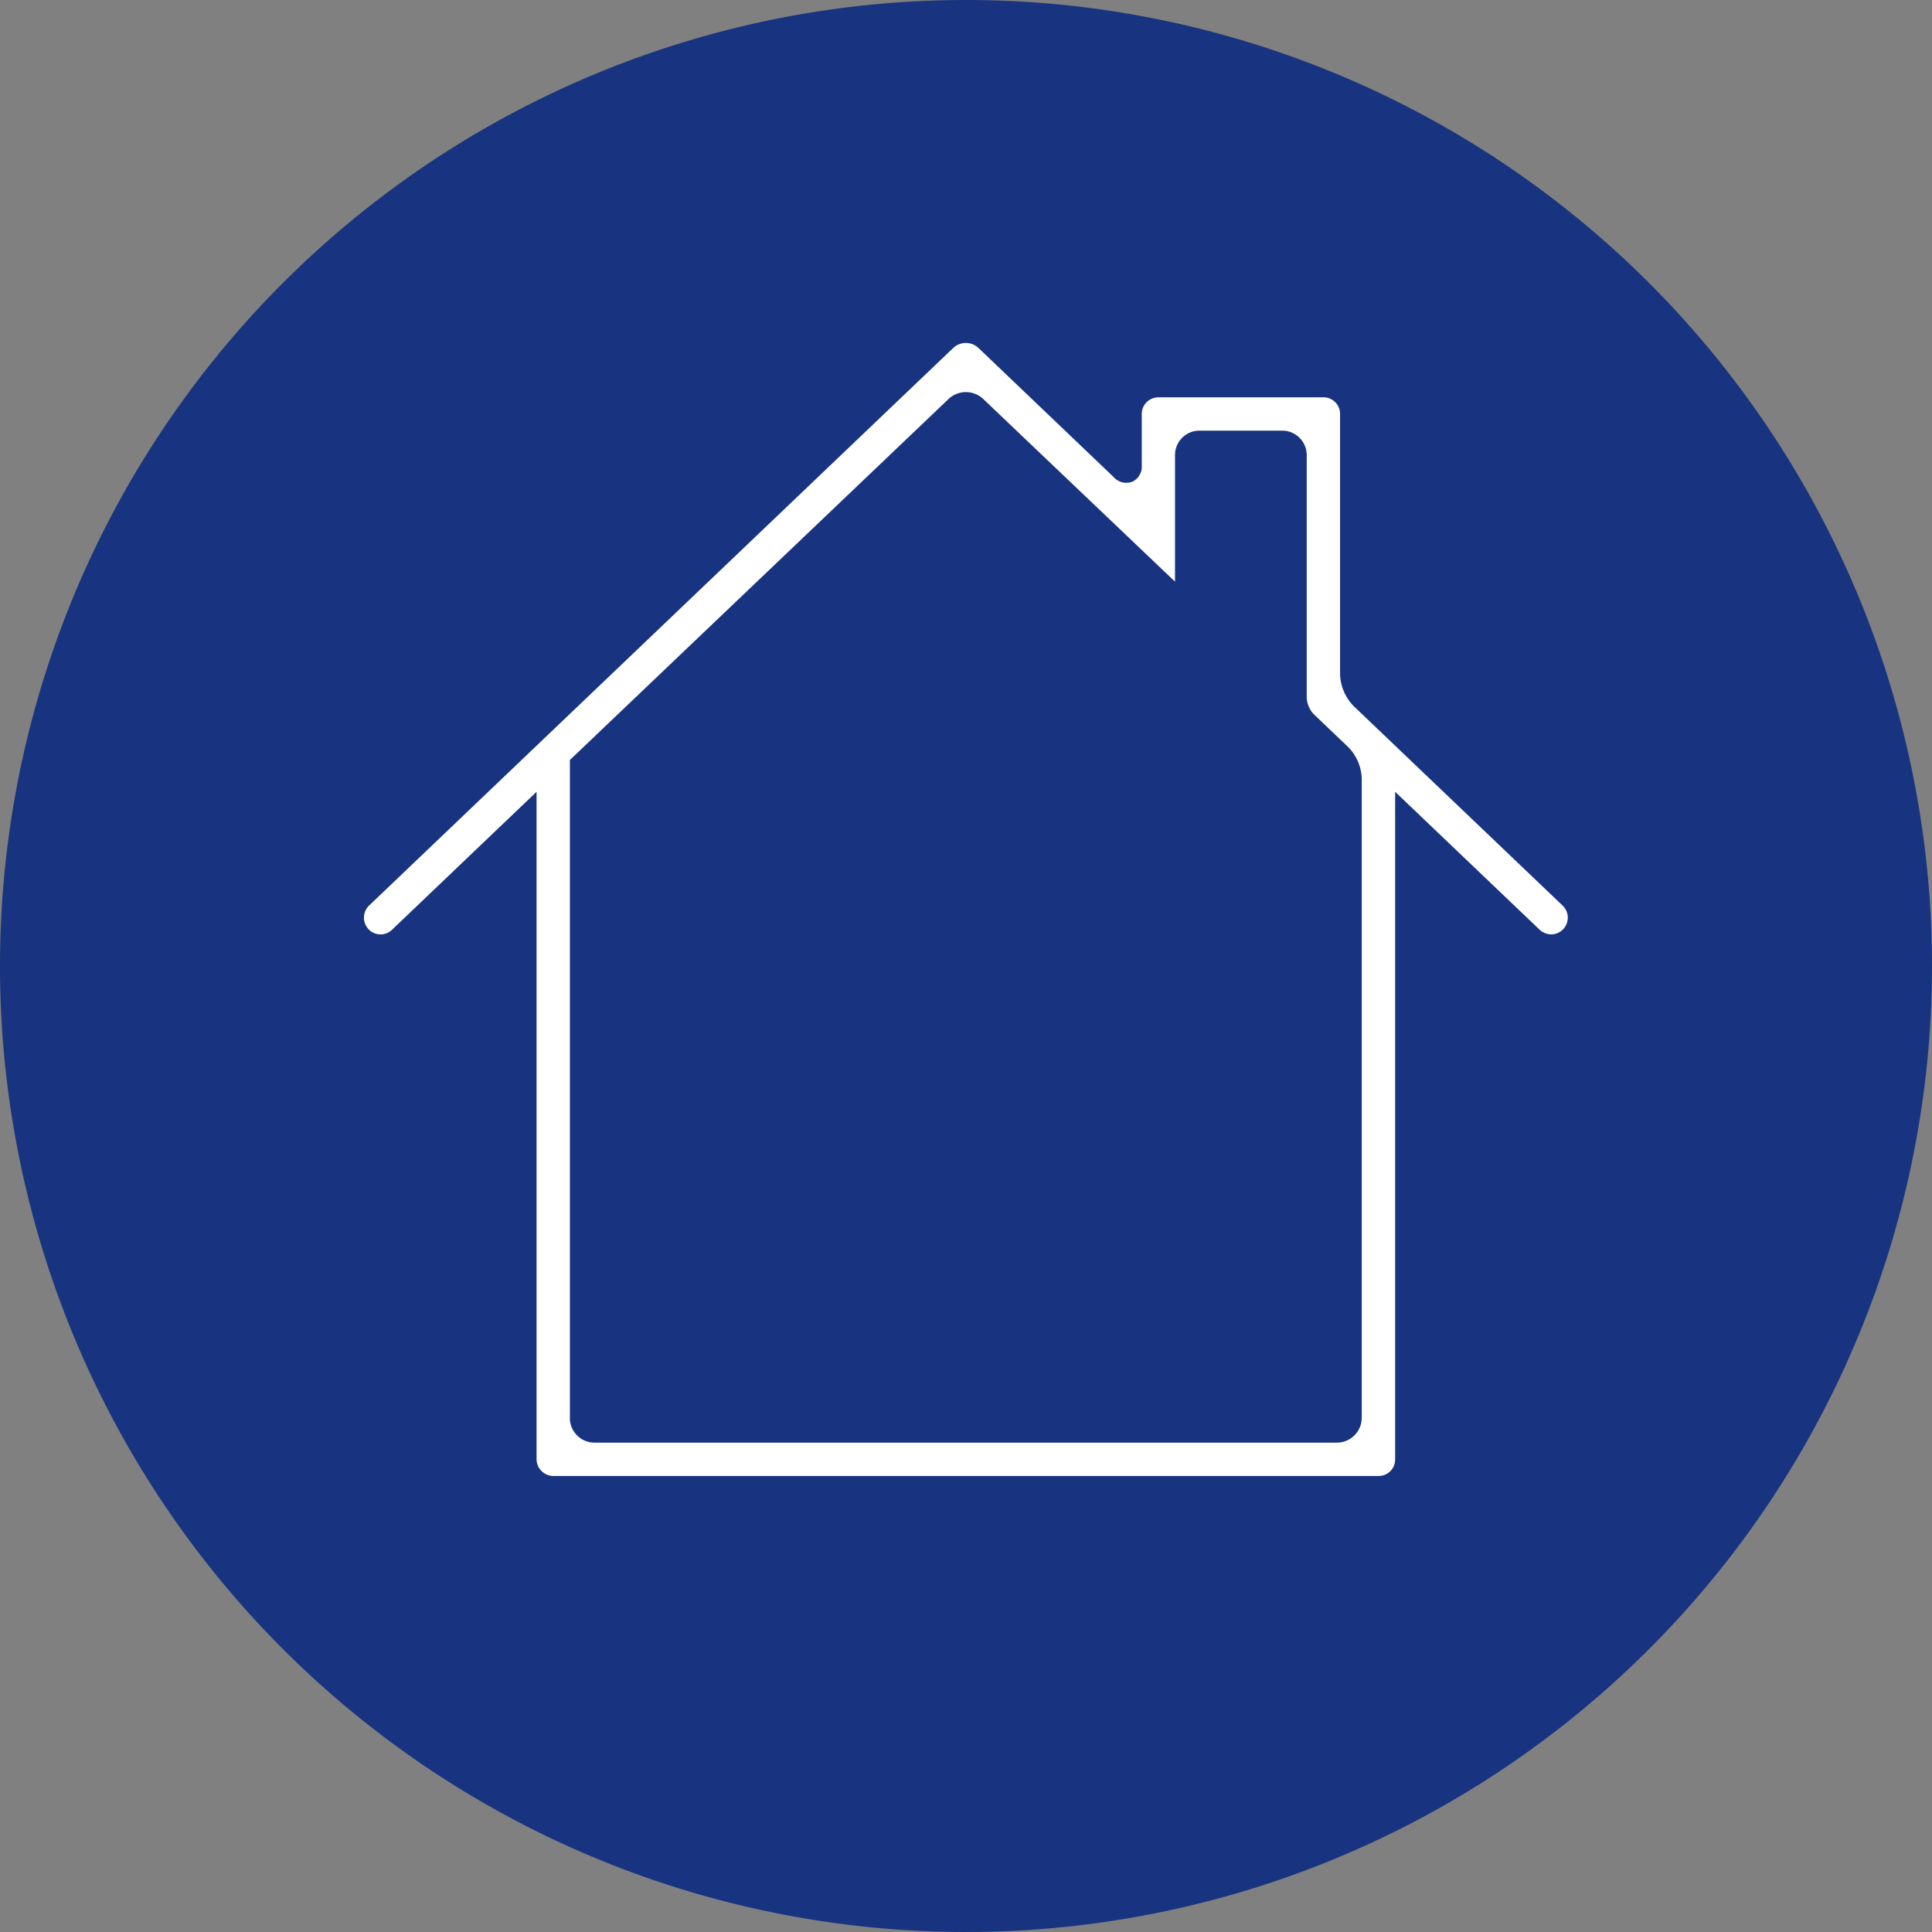
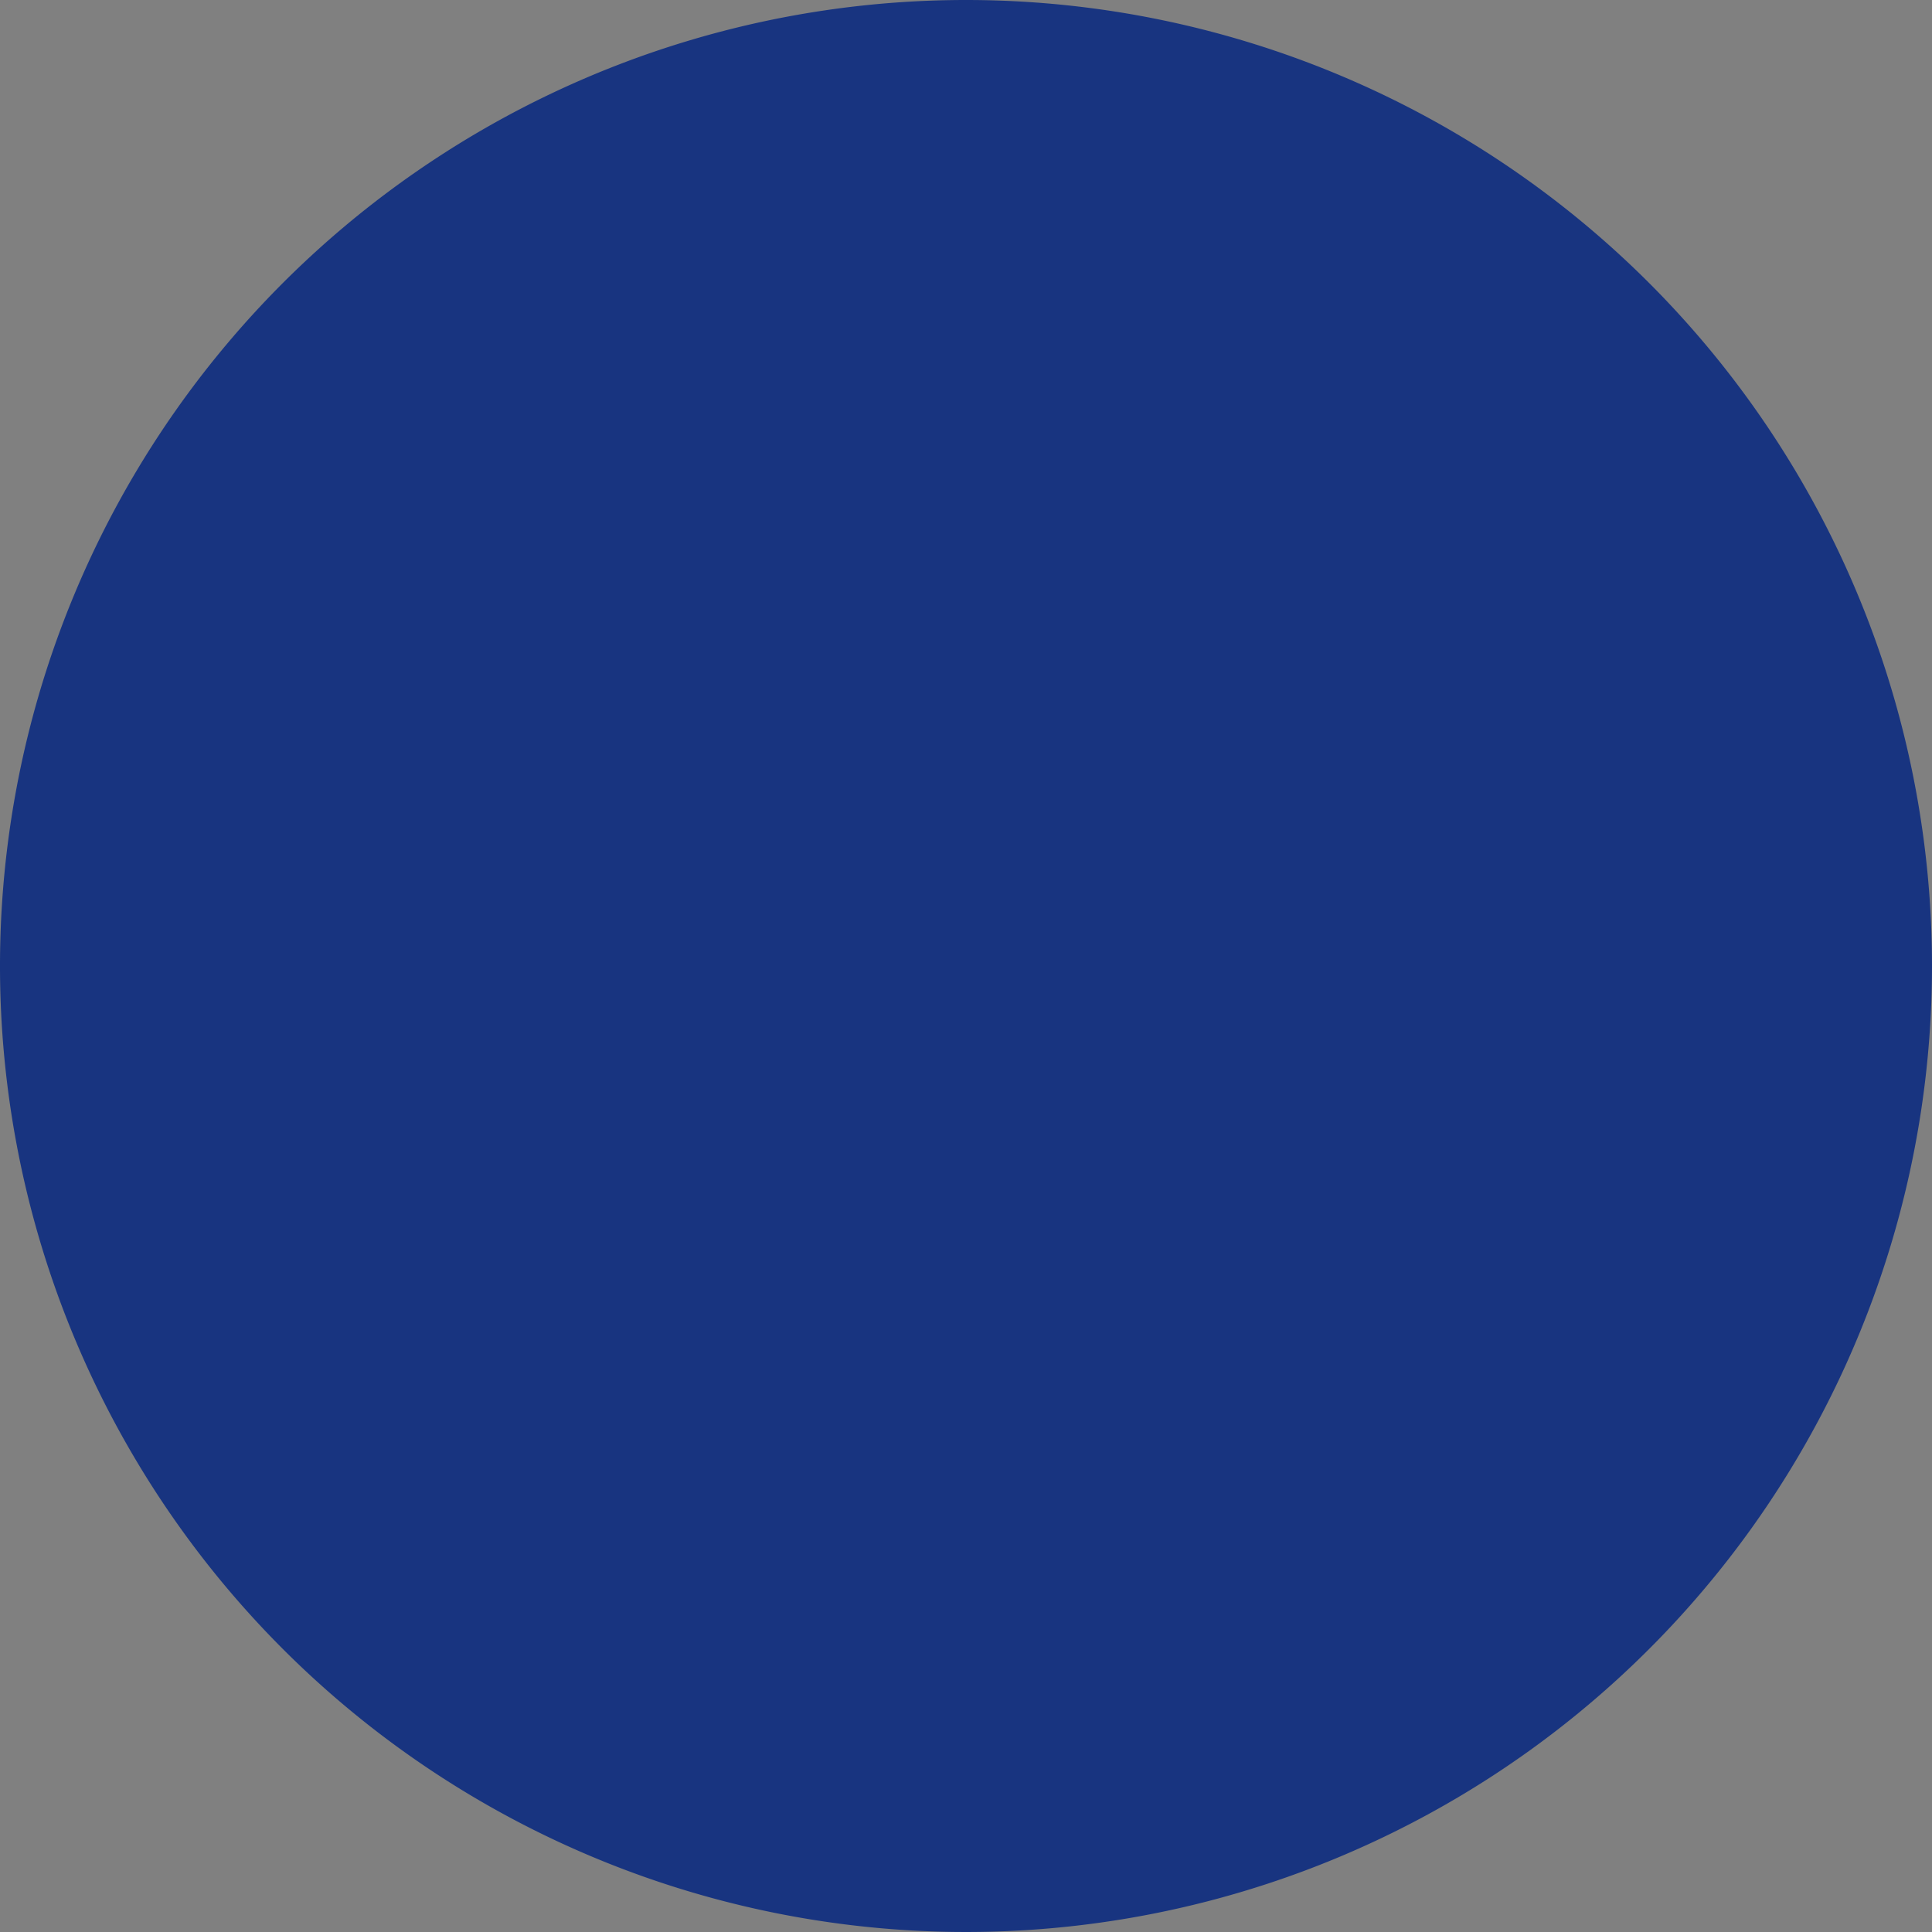
<svg xmlns="http://www.w3.org/2000/svg" id="Group_538" data-name="Group 538" width="102.506" height="102.506" viewBox="0 0 102.506 102.506">
  <rect x="0" y="0" width="102.506" height="102.506" fill="#808080" stroke="none" />
  <defs>
    <clipPath id="clip-path">
      <rect id="Rectangle_1393" data-name="Rectangle 1393" width="102.506" height="102.506" fill="none" />
    </clipPath>
  </defs>
  <g id="Group_537" data-name="Group 537" clip-path="url(#clip-path)">
    <path id="Path_388" data-name="Path 388" d="M102.506,51.253A51.253,51.253,0,1,1,51.253,0a51.253,51.253,0,0,1,51.253,51.253" fill="#183480" />
-     <path id="Path_389" data-name="Path 389" d="M63.637,23.424a.726.726,0,0,0-.716.719v6.615c0,.8-.472,1-1.057.444L51.777,21.6a.769.769,0,0,0-1.058-.006L30.812,40.568V75.223a.737.737,0,0,0,.744.744H70.934a.741.741,0,0,0,.744-.744V41.292a1.926,1.926,0,0,0-.535-1.235l-1.849-1.764a1.972,1.972,0,0,1-.535-1.243V24.156a.72.72,0,0,0-.716-.732ZM60,21.97A1.466,1.466,0,0,1,61.457,20.5h8.766a1.452,1.452,0,0,1,1.455,1.451V35.8a1.973,1.973,0,0,0,.53,1.236L83.3,47.624a1.46,1.46,0,1,1-2,2.123l-6.7-6.393V77.417a1.447,1.447,0,0,1-1.449,1.469H29.342a1.467,1.467,0,0,1-1.449-1.469V43.354l-6.7,6.393a1.46,1.46,0,1,1-2-2.123l30.989-29.58a1.548,1.548,0,0,1,2.128,0l7.164,6.838c.292.279.529.185.529-.215Z" fill="#fff" />
-     <path id="Path_390" data-name="Path 390" d="M73.148,79.462H29.342a2.037,2.037,0,0,1-2.024-2.045V44.7l-5.725,5.465a2.035,2.035,0,1,1-2.8-2.955l30.989-29.58a2.113,2.113,0,0,1,2.922,0l6.719,6.414,0-2.072a2.037,2.037,0,0,1,2.03-2.04h8.766a2.031,2.031,0,0,1,2.031,2.026V35.8a1.407,1.407,0,0,0,.351.82L83.694,47.208a2.042,2.042,0,0,1,.076,2.885,2.02,2.02,0,0,1-1.425.631,2.042,2.042,0,0,1-1.448-.561L75.173,44.7V77.417a2.014,2.014,0,0,1-2.025,2.045M28.468,42.01V77.417a.9.9,0,0,0,.874.894H73.148a.874.874,0,0,0,.874-.894V42.01l7.669,7.321a.921.921,0,0,0,.627.244A.887.887,0,0,0,82.9,48.04L71.811,37.454A2.535,2.535,0,0,1,71.1,35.8V21.956a.878.878,0,0,0-.88-.875H61.457a.886.886,0,0,0-.88.889v2.7a.883.883,0,0,1-.5.889.9.9,0,0,1-1-.257L51.912,18.46a.975.975,0,0,0-1.334,0L19.589,48.04a.892.892,0,0,0-.037,1.259.874.874,0,0,0,1.247.032ZM70.934,76.542H31.556a1.305,1.305,0,0,1-1.32-1.319v-34.9L50.322,21.174a1.341,1.341,0,0,1,1.851,0l10.088,9.609c.03.028.057.052.081.071,0-.029,0-.061,0-.1V24.143a1.294,1.294,0,0,1,1.291-1.294h4.406a1.3,1.3,0,0,1,1.292,1.307V37.049a1.4,1.4,0,0,0,.357.828l1.848,1.764a2.5,2.5,0,0,1,.714,1.651V75.223a1.321,1.321,0,0,1-1.32,1.319M31.387,40.814V75.223a.161.161,0,0,0,.169.168H70.934a.165.165,0,0,0,.169-.168V41.292a1.369,1.369,0,0,0-.357-.819L68.9,38.709a2.551,2.551,0,0,1-.714-1.66V24.156A.145.145,0,0,0,68.043,24H63.637a.152.152,0,0,0-.141.143v6.615a1.124,1.124,0,0,1-2.028.861L51.381,22.011a.2.2,0,0,0-.265,0Z" fill="#183480" />
  </g>
</svg>